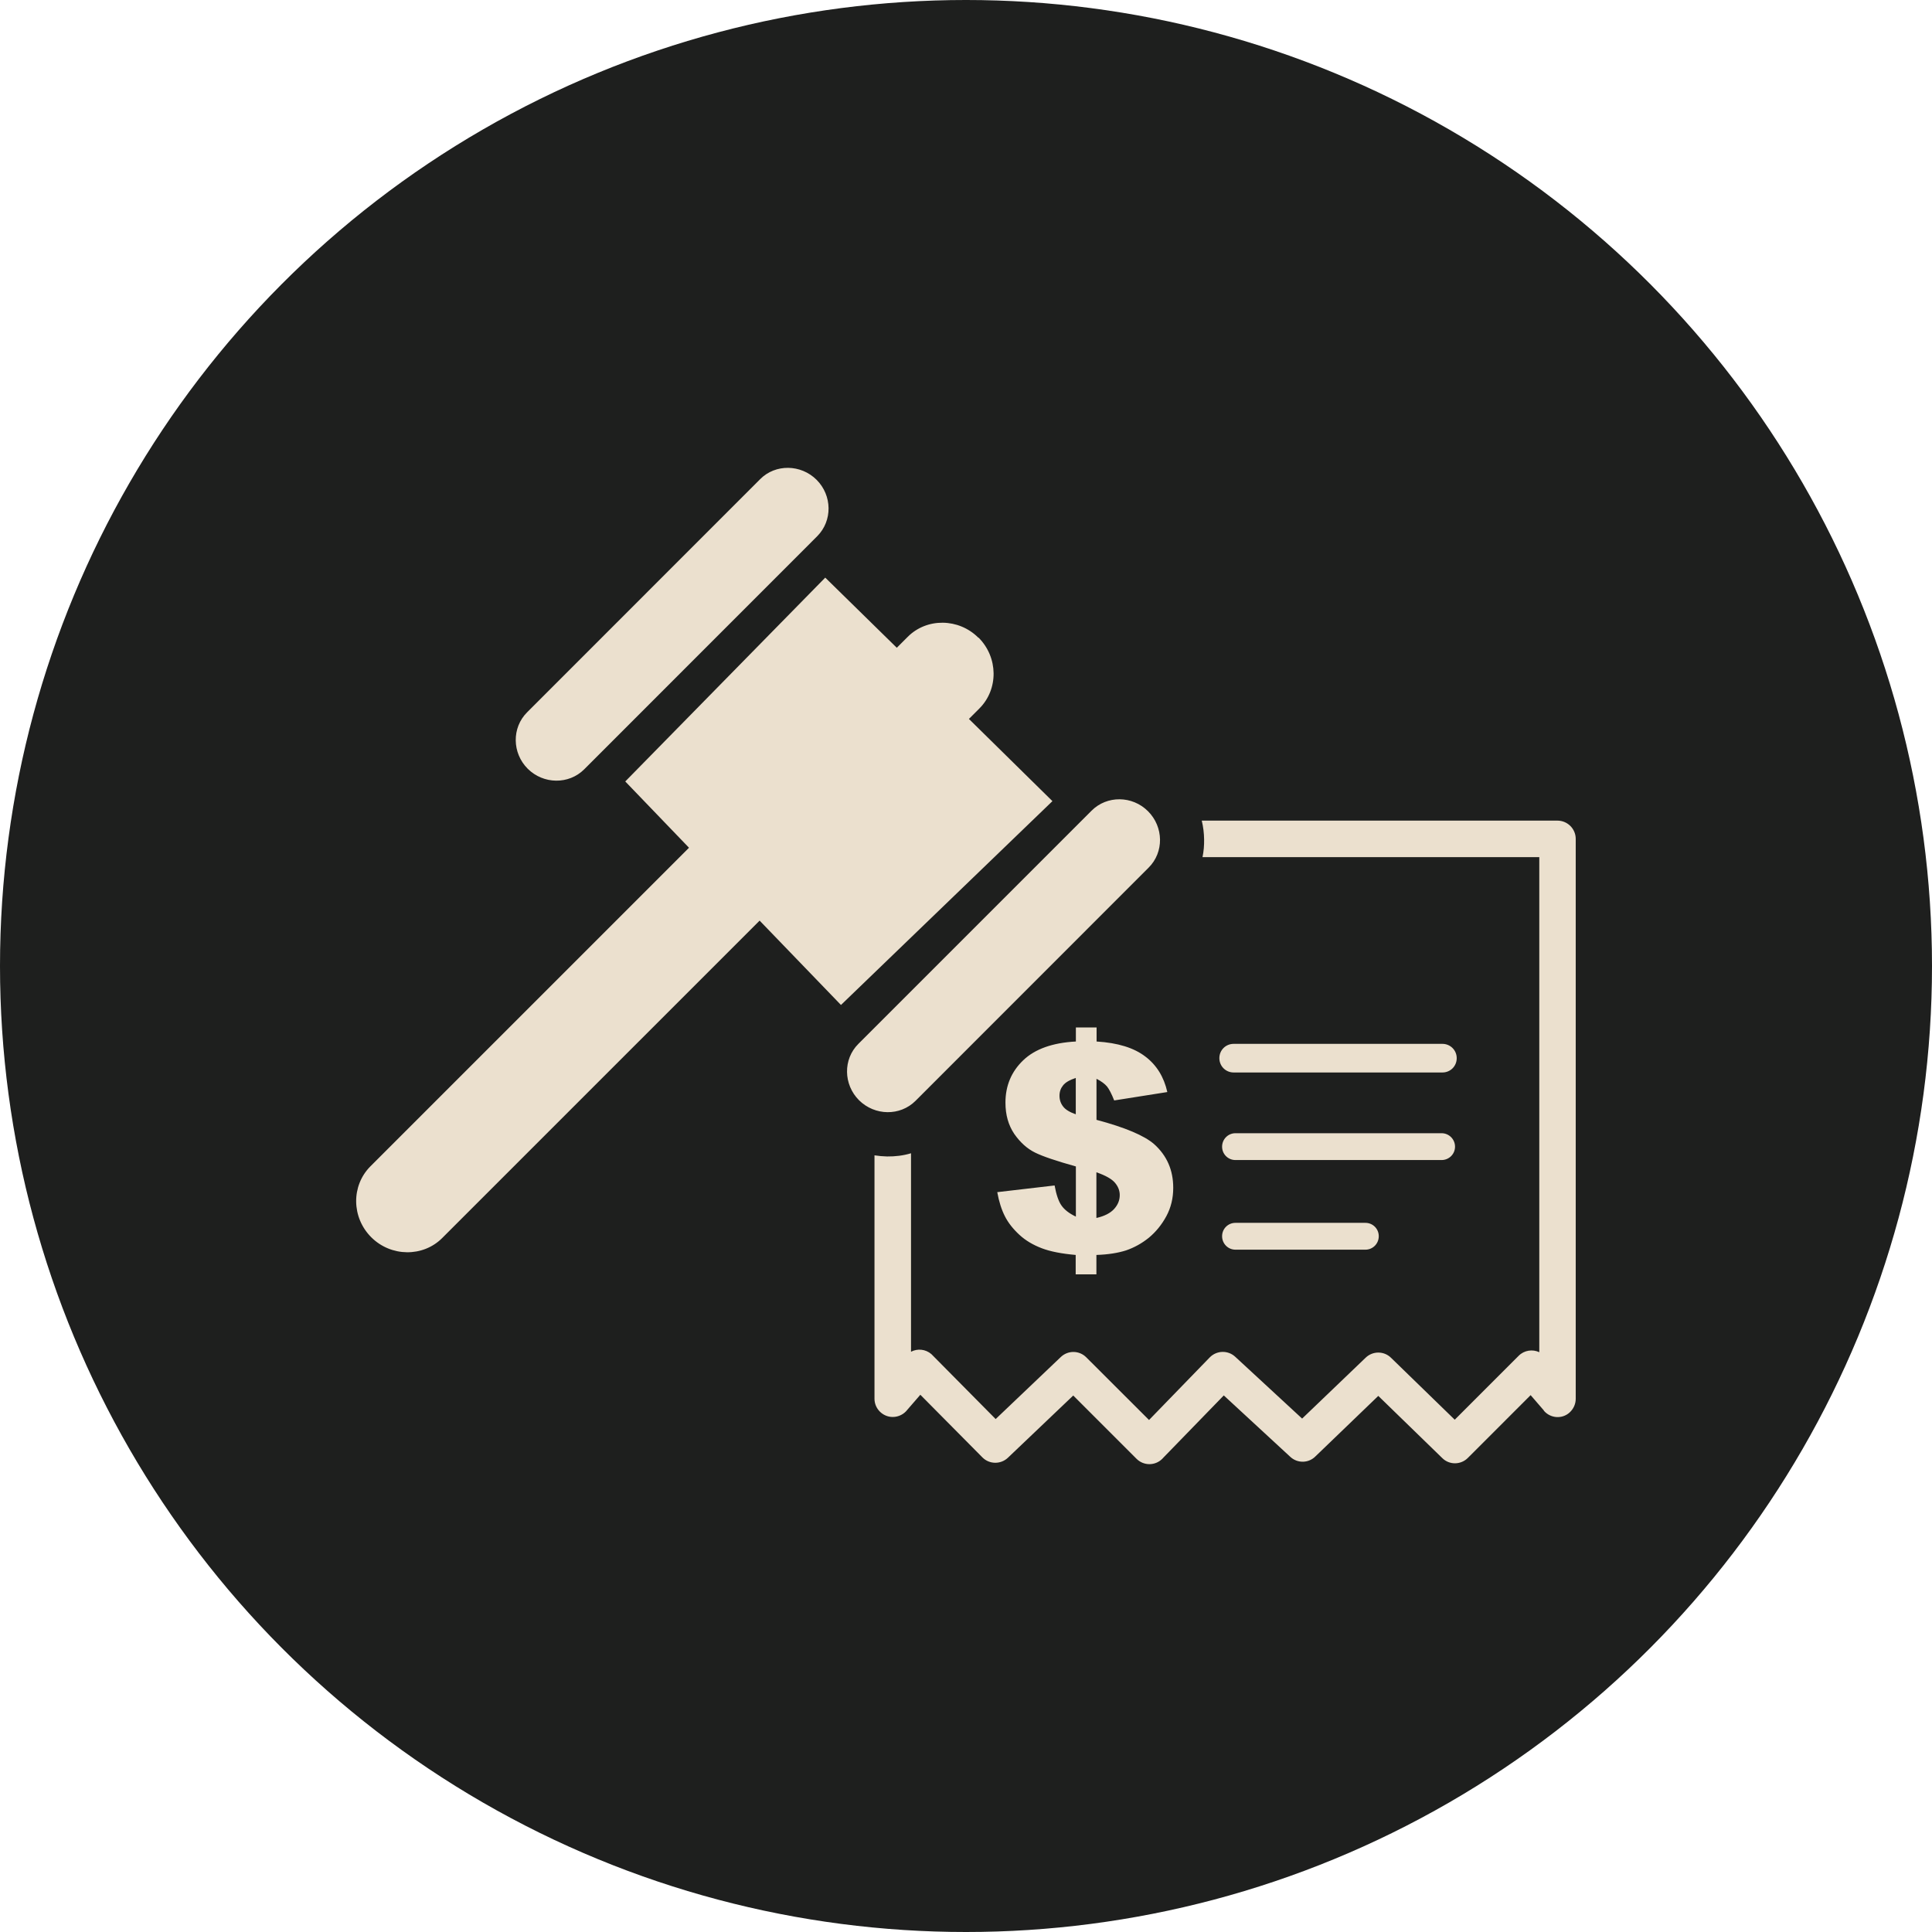
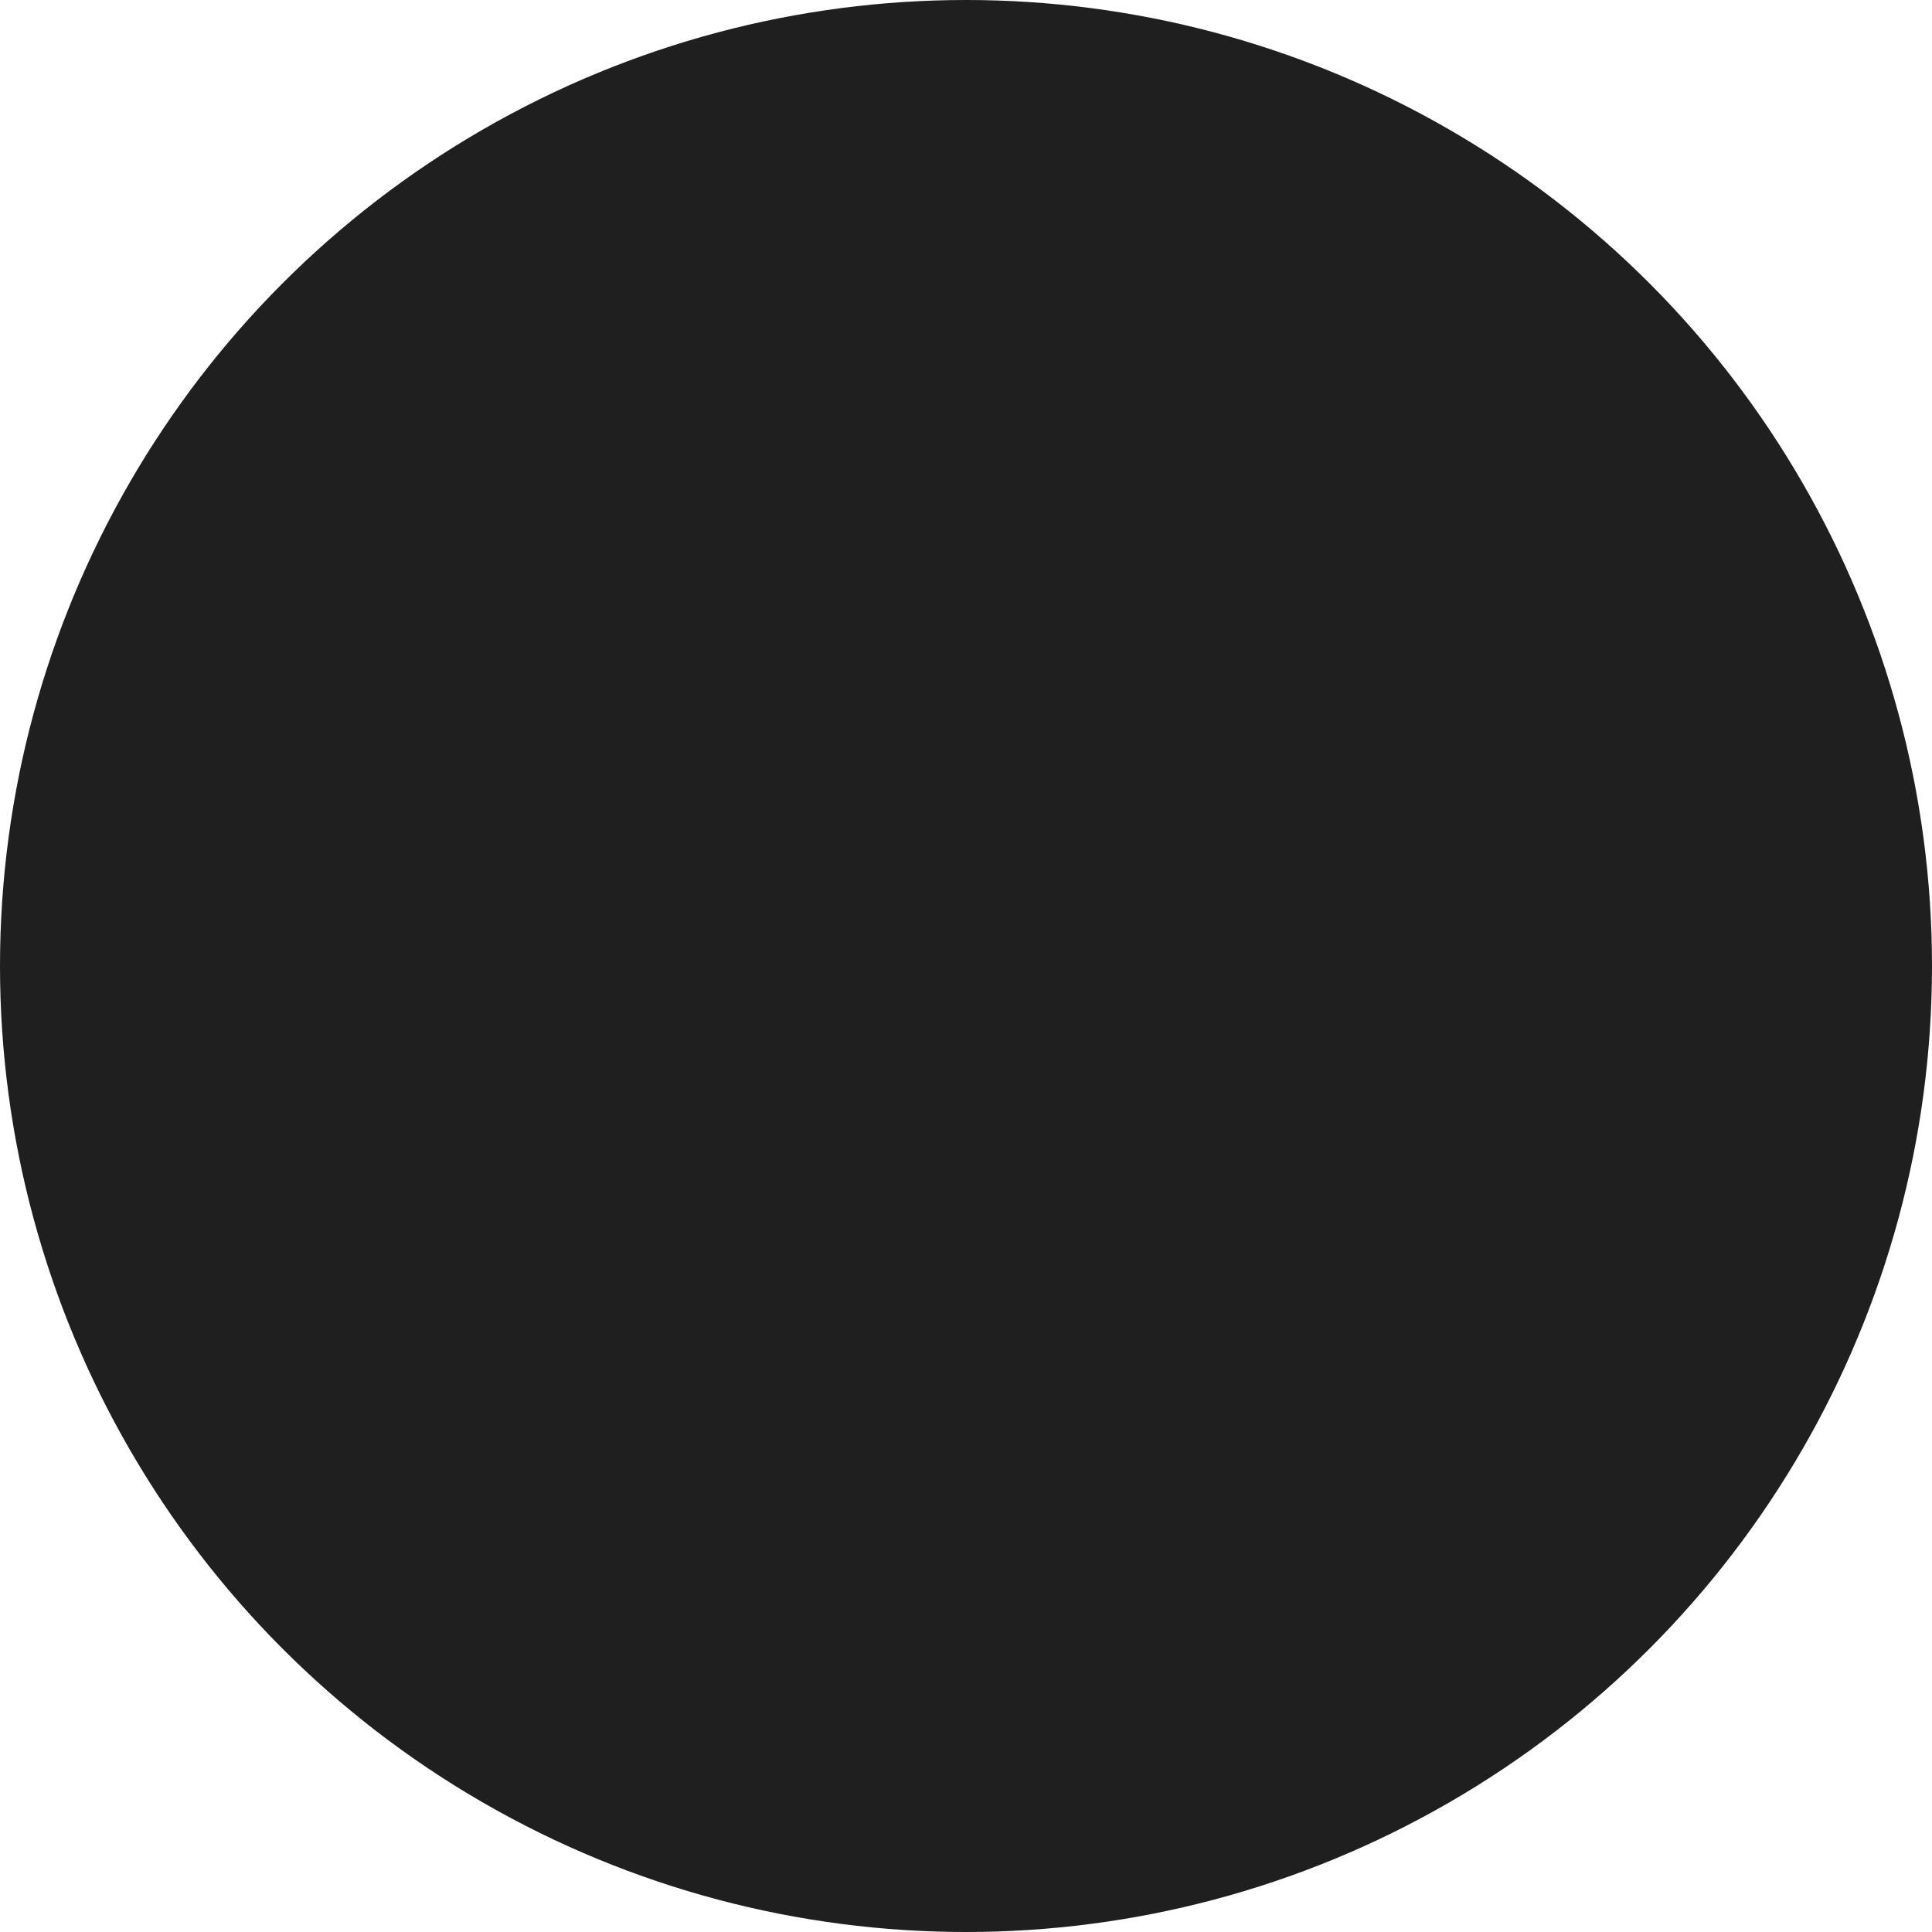
<svg xmlns="http://www.w3.org/2000/svg" id="Camada_2" data-name="Camada 2" viewBox="0 0 205.2 205.2">
  <defs>
    <style>      .cls-1 {        fill: #1e1f1e;      }      .cls-2 {        fill: #ebe0ce;      }    </style>
  </defs>
  <g id="Camada_1-2" data-name="Camada 1">
    <g>
      <circle class="cls-1" cx="102.6" cy="102.6" r="102.6" />
-       <path class="cls-2" d="M163.97,149.8l-1.4-1.62-6.67,6.67h0c-.75,.75-1.96,.76-2.71,.02l-6.8-6.61-6.65,6.4c-.73,.76-1.93,.79-2.7,.07l-7.06-6.52-6.41,6.6s-.07,.08-.12,.13c-.76,.76-1.98,.76-2.74,0l-6.72-6.72-6.94,6.61h0c-.76,.72-1.96,.71-2.7-.03l-6.6-6.66-1.37,1.58c-.35,.47-.93,.78-1.56,.78-1.06,0-1.94-.87-1.94-1.94v-25.85c.44,.07,.9,.11,1.34,.12,.85,.01,1.72-.09,2.54-.34v21.08c.69-.36,1.54-.28,2.16,.25,.04,.03,.07,.06,.11,.11h0l6.72,6.79,6.92-6.59c.77-.73,1.96-.71,2.7,.03h0l6.67,6.66,6.45-6.65c.74-.75,1.93-.78,2.7-.07h0l7.11,6.57,6.75-6.47c.76-.73,1.96-.72,2.7,.02l6.76,6.57,6.79-6.79c.58-.59,1.48-.72,2.19-.38h0v-52.58h-35.77c.13-.62,.18-1.25,.17-1.89-.01-.66-.09-1.34-.25-1.99h37.78c1.06,0,1.94,.86,1.94,1.94v59.47h0c0,.54-.23,1.08-.67,1.47-.79,.7-2.01,.61-2.71-.2h0Zm-32.94-35.89c-.84,0-1.52-.67-1.52-1.52s.67-1.52,1.52-1.52h22.17c.84,0,1.52,.67,1.52,1.52s-.67,1.52-1.52,1.52h-22.17Zm-7.06,2.08l-5.63,.89c-.28-.71-.54-1.2-.76-1.48-.23-.27-.59-.55-1.12-.82v4.36c3.05,.81,5.09,1.68,6.12,2.58,1.36,1.22,2.03,2.76,2.03,4.64,0,1.1-.24,2.1-.73,3.01s-1.12,1.68-1.87,2.3c-.76,.61-1.57,1.05-2.42,1.34-.85,.27-1.9,.44-3.14,.48v2.06h-2.2v-2.06c-1.48-.13-2.68-.36-3.6-.71-.92-.35-1.72-.82-2.38-1.43-.66-.61-1.18-1.26-1.54-1.97-.36-.71-.63-1.56-.81-2.56l6.09-.71c.18,.99,.43,1.71,.74,2.14,.31,.44,.81,.83,1.52,1.17v-5.33c-2.03-.57-3.48-1.05-4.33-1.47-.84-.41-1.58-1.08-2.21-1.98-.62-.92-.94-2.01-.94-3.33,0-1.79,.63-3.29,1.88-4.49,1.25-1.2,3.12-1.87,5.6-2v-1.49h2.2v1.49c2.26,.14,3.97,.67,5.18,1.6,1.19,.9,1.97,2.16,2.33,3.76h0Zm-9.71-1.5c-.64,.21-1.1,.47-1.35,.79-.25,.31-.38,.67-.38,1.1,0,.44,.13,.82,.39,1.15,.25,.33,.71,.6,1.34,.82v-3.86h0Zm2.2,14.87c.85-.19,1.48-.52,1.87-.95,.4-.44,.6-.93,.6-1.48,0-.47-.17-.91-.51-1.31s-.99-.77-1.97-1.11v4.84h.01Zm-12.53-61.64h0c2.1,2.1,2.14,5.48,.09,7.53l-1.11,1.11,8.87,8.73-22.46,21.65-8.64-8.96-33.72,33.72c-2.04,2.04-5.44,2-7.53-.09h0c-2.1-2.1-2.14-5.47-.09-7.53l33.84-33.84-6.77-7.04,21.24-21.65,7.6,7.45,1.16-1.16c2.02-2.03,5.41-2,7.5,.09h0Zm-17.2-16.76h0c1.67,1.67,1.7,4.35,.07,5.99l-24.76,24.77c-1.63,1.62-4.32,1.59-5.99-.07h0c-1.67-1.67-1.7-4.36-.07-5.99l24.76-24.77c1.62-1.63,4.32-1.59,5.99,.07h0Zm35.2,35.2h0c1.67,1.67,1.71,4.36,.07,5.99l-24.77,24.78c-1.63,1.62-4.31,1.59-5.99-.07h0c-1.67-1.67-1.71-4.36-.07-5.99l24.77-24.77c1.63-1.63,4.32-1.61,5.99,.06h0Zm23.09,43.72c.79,0,1.42,.63,1.42,1.42s-.63,1.43-1.42,1.43h-13.8c-.79,0-1.42-.64-1.42-1.43s.63-1.42,1.42-1.42h13.8Zm8.09-9.52c.79,0,1.43,.64,1.43,1.43s-.64,1.42-1.43,1.42h-21.89c-.79,0-1.42-.63-1.42-1.42s.63-1.43,1.42-1.43h21.89Z" />
    </g>
  </g>
</svg>